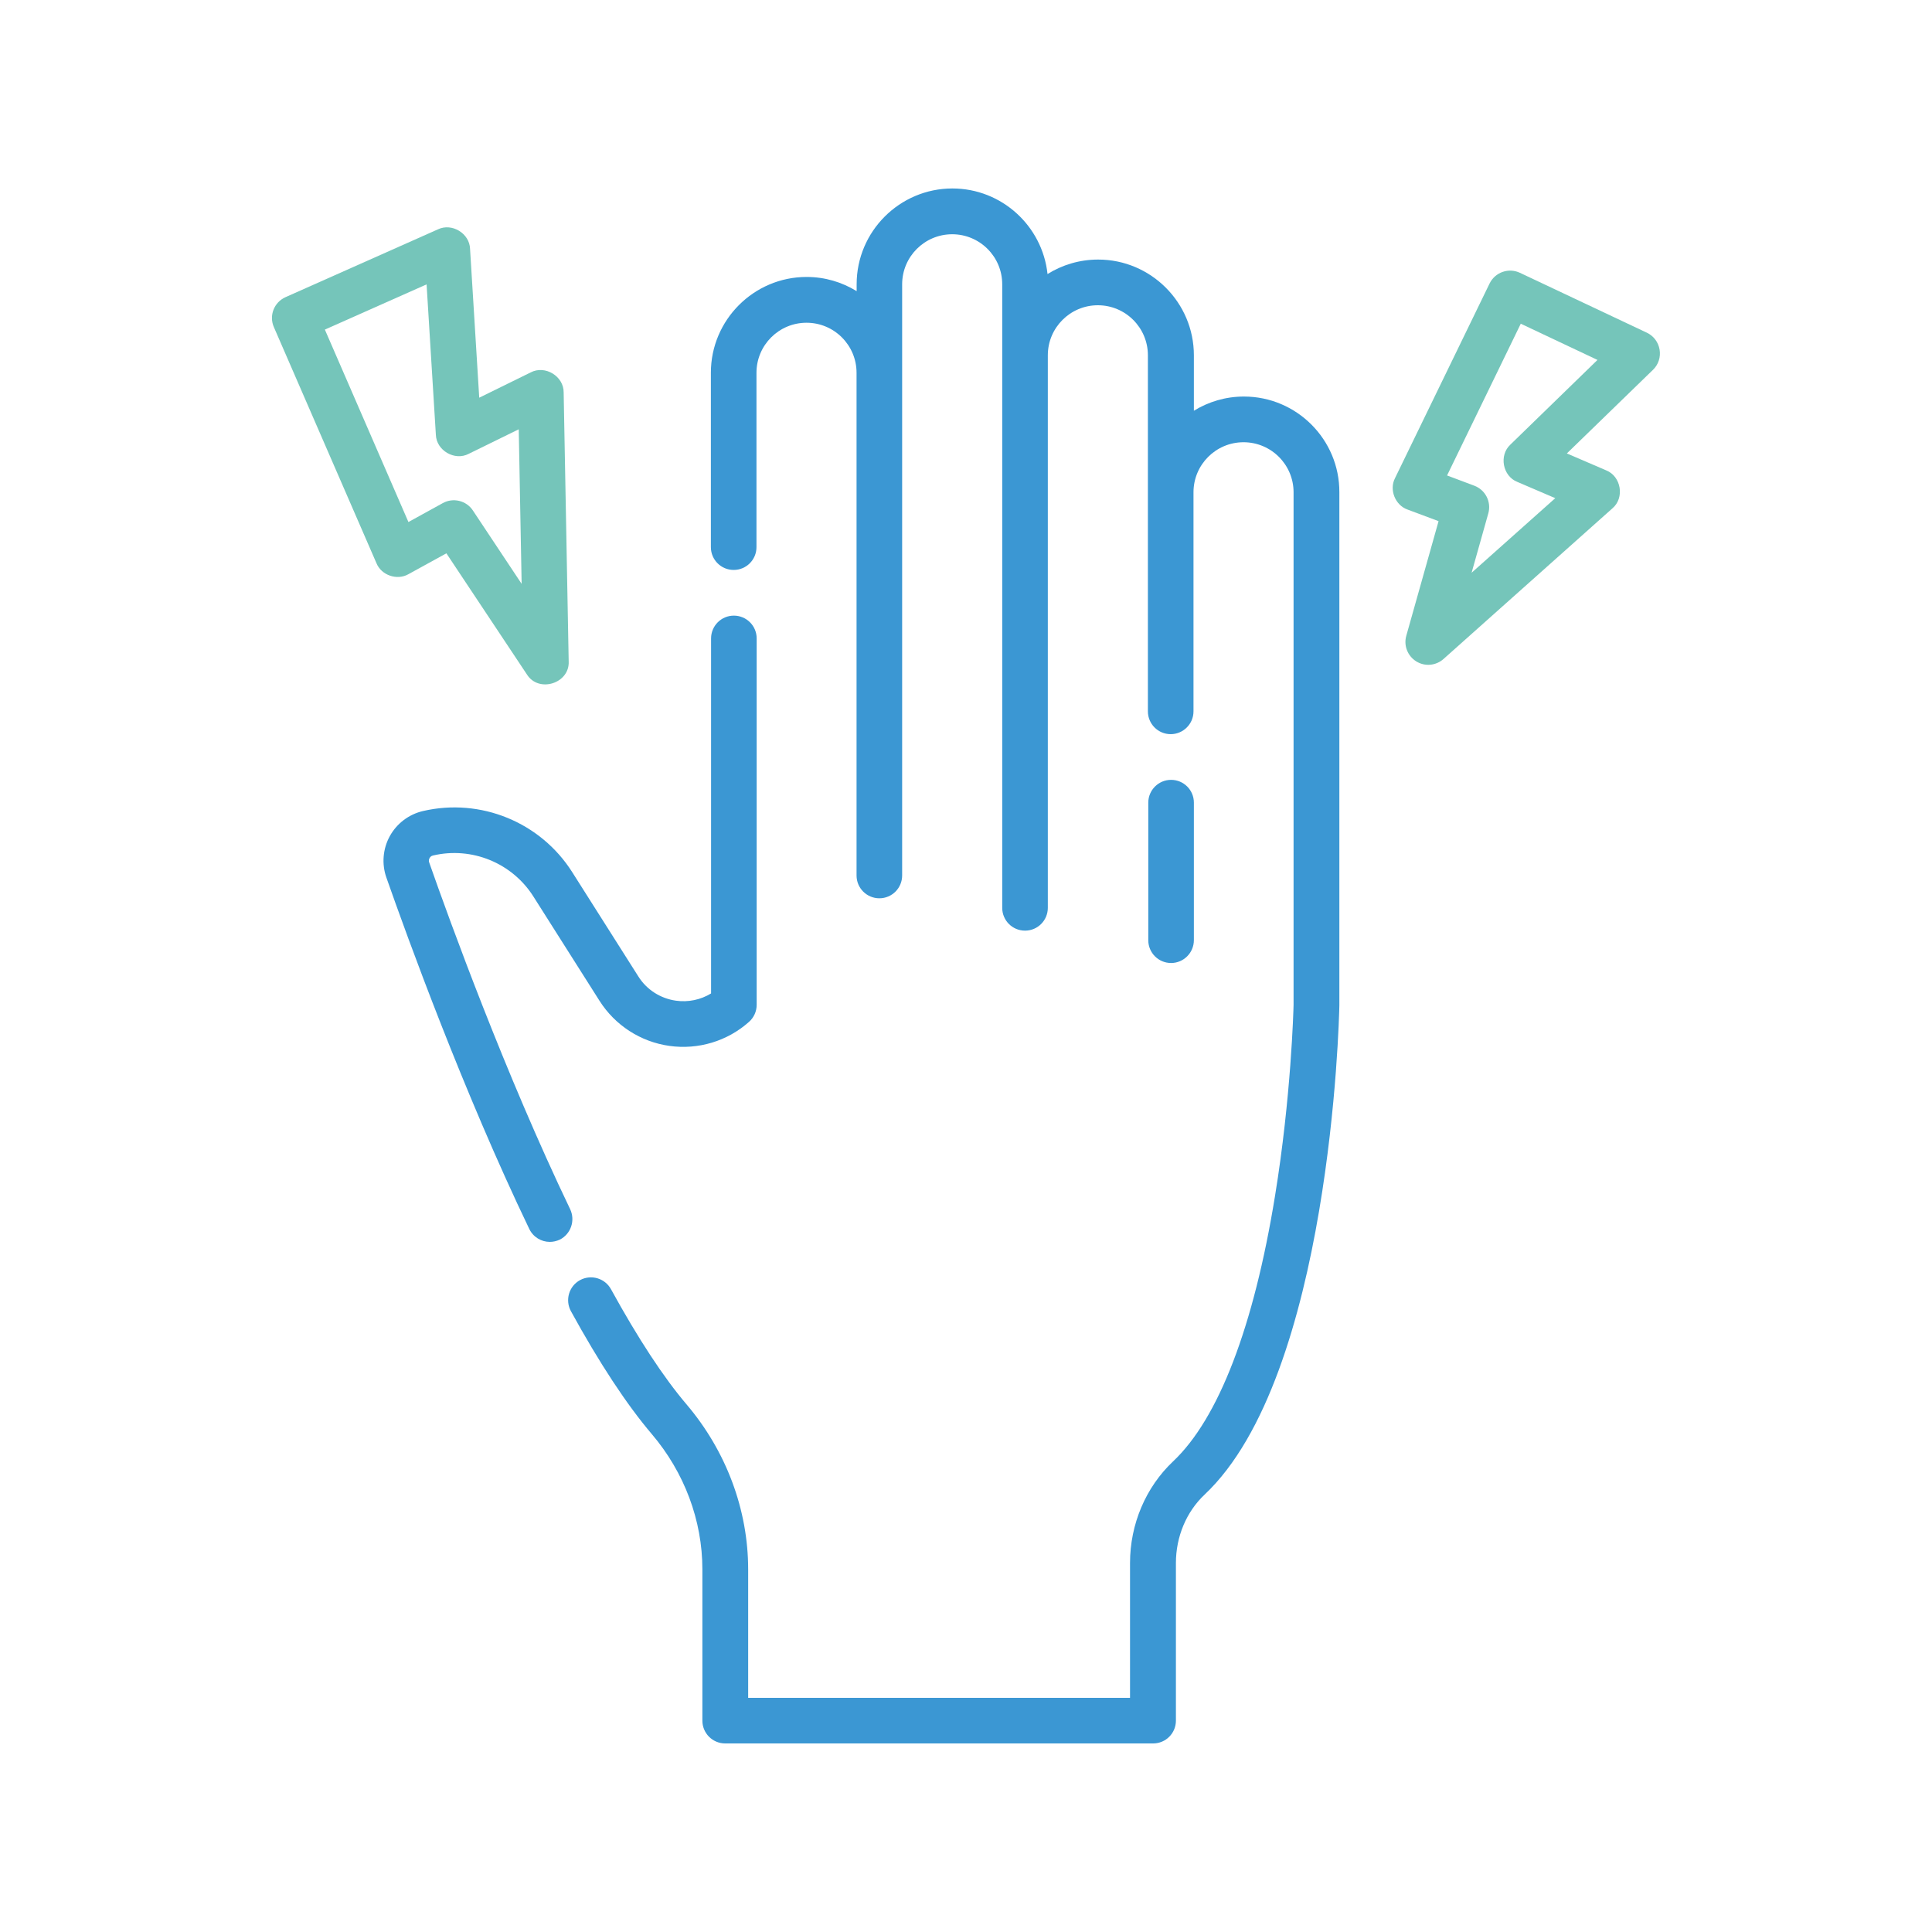
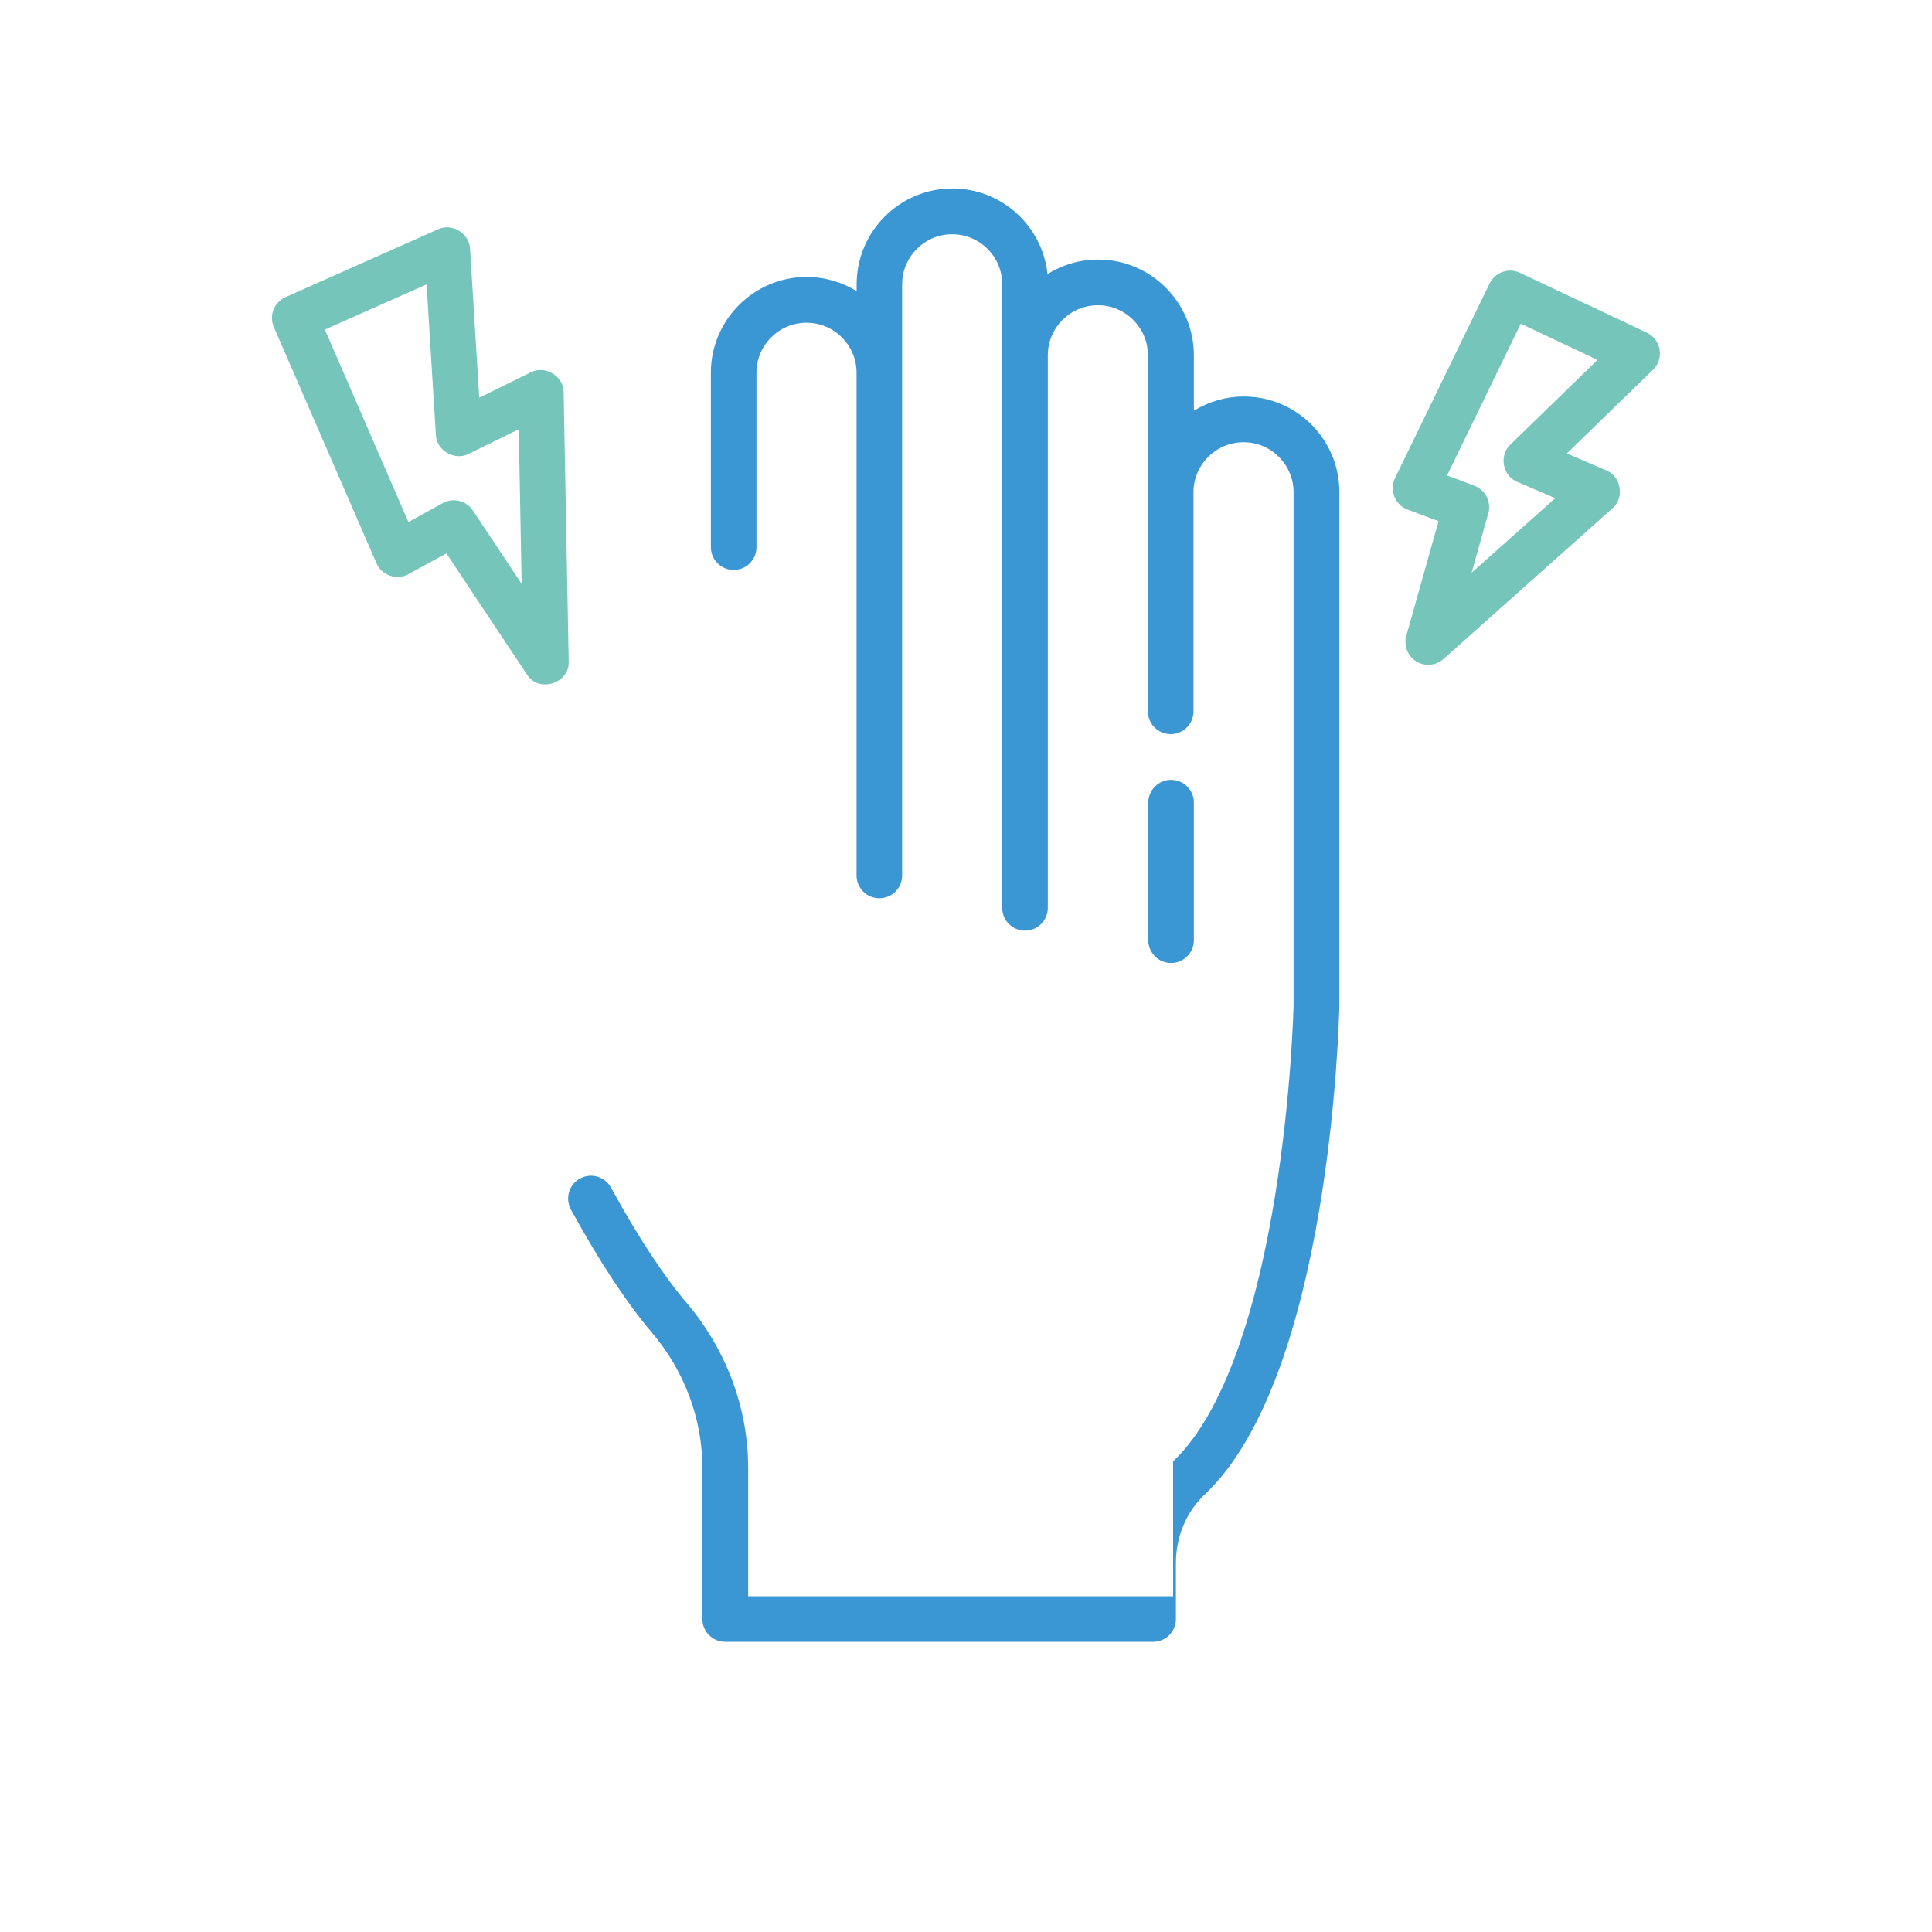
<svg xmlns="http://www.w3.org/2000/svg" version="1.1" id="Warstwa_1" x="0px" y="0px" viewBox="0 0 200 200" style="enable-background:new 0 0 200 200;" xml:space="preserve">
  <style type="text/css">
	.st0{fill:#3B97D3;}
	.st1{fill:#75C5BA;}
</style>
  <g>
    <path class="st0" d="M123.59,97.32V83.09c0-1.31-1.06-2.36-2.36-2.36s-2.36,1.06-2.36,2.36v14.24c0,1.31,1.06,2.36,2.36,2.36   C122.53,99.69,123.59,98.63,123.59,97.32z" />
-     <path class="st0" d="M59.02,125.17c-6.71-13.98-12.44-29.76-14.59-35.89c-0.07-0.19-0.02-0.35,0.04-0.45   c0.05-0.1,0.16-0.23,0.36-0.27c4.01-0.94,8.19,0.77,10.39,4.25l6.84,10.79c1.61,2.54,4.25,4.25,7.23,4.67   c2.98,0.42,5.99-0.48,8.24-2.48c0.51-0.45,0.8-1.09,0.8-1.77V66.09c0-1.31-1.06-2.36-2.36-2.36c-1.31,0-2.36,1.06-2.36,2.36v36.75   c-1.08,0.66-2.37,0.93-3.64,0.75c-1.61-0.23-3.03-1.14-3.89-2.51l-6.84-10.79c-3.28-5.18-9.49-7.72-15.46-6.33   c-1.46,0.34-2.71,1.29-3.43,2.6c-0.72,1.31-0.85,2.88-0.35,4.29c2.18,6.21,7.97,22.18,14.79,36.37c0.41,0.85,1.25,1.34,2.13,1.34   c0.34,0,0.69-0.08,1.02-0.23C59.09,127.76,59.58,126.35,59.02,125.17L59.02,125.17z" />
-     <path class="st0" d="M128.77,41.05c-1.9,0-3.67,0.54-5.18,1.47v-5.74c0-5.46-4.45-9.91-9.91-9.91c-1.92,0-3.72,0.55-5.24,1.5   c-0.53-4.97-4.74-8.86-9.85-8.86c-5.46,0-9.91,4.45-9.91,9.91v0.72c-1.51-0.93-3.28-1.47-5.18-1.47c-5.46,0-9.91,4.45-9.91,9.91   v18.06c0,1.31,1.06,2.36,2.36,2.36c1.31,0,2.36-1.06,2.36-2.36V38.59c0-2.86,2.32-5.18,5.18-5.18c2.86,0,5.18,2.32,5.18,5.18v52.04   c0,1.31,1.06,2.36,2.36,2.36c1.31,0,2.36-1.06,2.36-2.36v-61.2c0-2.86,2.32-5.18,5.18-5.18c2.86,0,5.18,2.32,5.18,5.18v64.55   c0,1.31,1.06,2.36,2.36,2.36c1.31,0,2.36-1.06,2.36-2.36V36.78c0-2.86,2.32-5.18,5.18-5.18s5.18,2.32,5.18,5.18v14.18v22.68   c0,1.31,1.06,2.36,2.36,2.36s2.36-1.06,2.36-2.36V50.96c0-2.86,2.32-5.18,5.18-5.18c2.86,0,5.18,2.32,5.18,5.18v53.05   c-0.01,0.51-0.25,9.55-1.92,19.79c-2.2,13.55-5.85,23.05-10.55,27.48c-2.83,2.67-4.46,6.5-4.46,10.52v13.96H77.45v-13.29   c0-6.18-2.27-12.25-6.38-17.09c-2.39-2.81-5.02-6.82-7.82-11.92c-0.63-1.15-2.07-1.56-3.21-0.94c-1.15,0.63-1.56,2.07-0.94,3.21   c2.95,5.38,5.77,9.66,8.36,12.71c3.39,3.98,5.25,8.96,5.25,14.02v15.66c0,1.31,1.06,2.36,2.36,2.36h44.3   c1.31,0,2.36-1.06,2.36-2.36V161.8c0-2.72,1.08-5.3,2.97-7.08c13.02-12.26,13.92-49.08,13.95-50.64c0-0.02,0-0.05,0-0.06V50.96   C138.67,45.5,134.23,41.05,128.77,41.05L128.77,41.05z" />
+     <path class="st0" d="M128.77,41.05c-1.9,0-3.67,0.54-5.18,1.47v-5.74c0-5.46-4.45-9.91-9.91-9.91c-1.92,0-3.72,0.55-5.24,1.5   c-0.53-4.97-4.74-8.86-9.85-8.86c-5.46,0-9.91,4.45-9.91,9.91v0.72c-1.51-0.93-3.28-1.47-5.18-1.47c-5.46,0-9.91,4.45-9.91,9.91   v18.06c0,1.31,1.06,2.36,2.36,2.36c1.31,0,2.36-1.06,2.36-2.36V38.59c0-2.86,2.32-5.18,5.18-5.18c2.86,0,5.18,2.32,5.18,5.18v52.04   c0,1.31,1.06,2.36,2.36,2.36c1.31,0,2.36-1.06,2.36-2.36v-61.2c0-2.86,2.32-5.18,5.18-5.18c2.86,0,5.18,2.32,5.18,5.18v64.55   c0,1.31,1.06,2.36,2.36,2.36c1.31,0,2.36-1.06,2.36-2.36V36.78c0-2.86,2.32-5.18,5.18-5.18s5.18,2.32,5.18,5.18v14.18v22.68   c0,1.31,1.06,2.36,2.36,2.36s2.36-1.06,2.36-2.36V50.96c0-2.86,2.32-5.18,5.18-5.18c2.86,0,5.18,2.32,5.18,5.18v53.05   c-0.01,0.51-0.25,9.55-1.92,19.79c-2.2,13.55-5.85,23.05-10.55,27.48v13.96H77.45v-13.29   c0-6.18-2.27-12.25-6.38-17.09c-2.39-2.81-5.02-6.82-7.82-11.92c-0.63-1.15-2.07-1.56-3.21-0.94c-1.15,0.63-1.56,2.07-0.94,3.21   c2.95,5.38,5.77,9.66,8.36,12.71c3.39,3.98,5.25,8.96,5.25,14.02v15.66c0,1.31,1.06,2.36,2.36,2.36h44.3   c1.31,0,2.36-1.06,2.36-2.36V161.8c0-2.72,1.08-5.3,2.97-7.08c13.02-12.26,13.92-49.08,13.95-50.64c0-0.02,0-0.05,0-0.06V50.96   C138.67,45.5,134.23,41.05,128.77,41.05L128.77,41.05z" />
    <path class="st1" d="M42.28,59.44l3.93-2.16l8.33,12.53c1.22,1.96,4.45,0.94,4.33-1.35l-0.52-27.83c0.02-1.68-1.92-2.86-3.41-2.08   l-5.33,2.62l-0.95-15.41c-0.05-1.6-1.88-2.71-3.32-2.02l-15.78,7.02c-1.19,0.53-1.73,1.91-1.21,3.1L38.97,58.3   C39.48,59.56,41.11,60.11,42.28,59.44z M33.63,34.12l10.53-4.68l0.96,15.56c0.05,1.64,1.96,2.74,3.4,1.98l5.18-2.54L54,60.44   l-5.05-7.6c-0.68-1.03-2.05-1.35-3.11-0.76l-3.56,1.96L33.63,34.12z" />
    <path class="st1" d="M171.8,36.19c-0.13-0.77-0.62-1.42-1.32-1.75l-13.14-6.2c-1.17-0.55-2.57-0.06-3.14,1.11l-9.79,20.15   c-0.62,1.2,0.02,2.8,1.3,3.25l3.21,1.2l-3.34,11.86c-0.29,1.01,0.13,2.09,1.02,2.65c0.89,0.56,2.04,0.46,2.83-0.24l17.48-15.59   c1.29-1.08,0.92-3.32-0.64-3.94l-4.07-1.75l8.92-8.66C171.68,37.74,171.93,36.96,171.8,36.19z M156.36,46.02   c-1.21,1.11-0.81,3.27,0.72,3.87l3.92,1.68l-8.66,7.72l1.73-6.15c0.33-1.18-0.29-2.42-1.45-2.86l-2.82-1.06l7.63-15.71l7.94,3.75   L156.36,46.02z" />
  </g>
</svg>